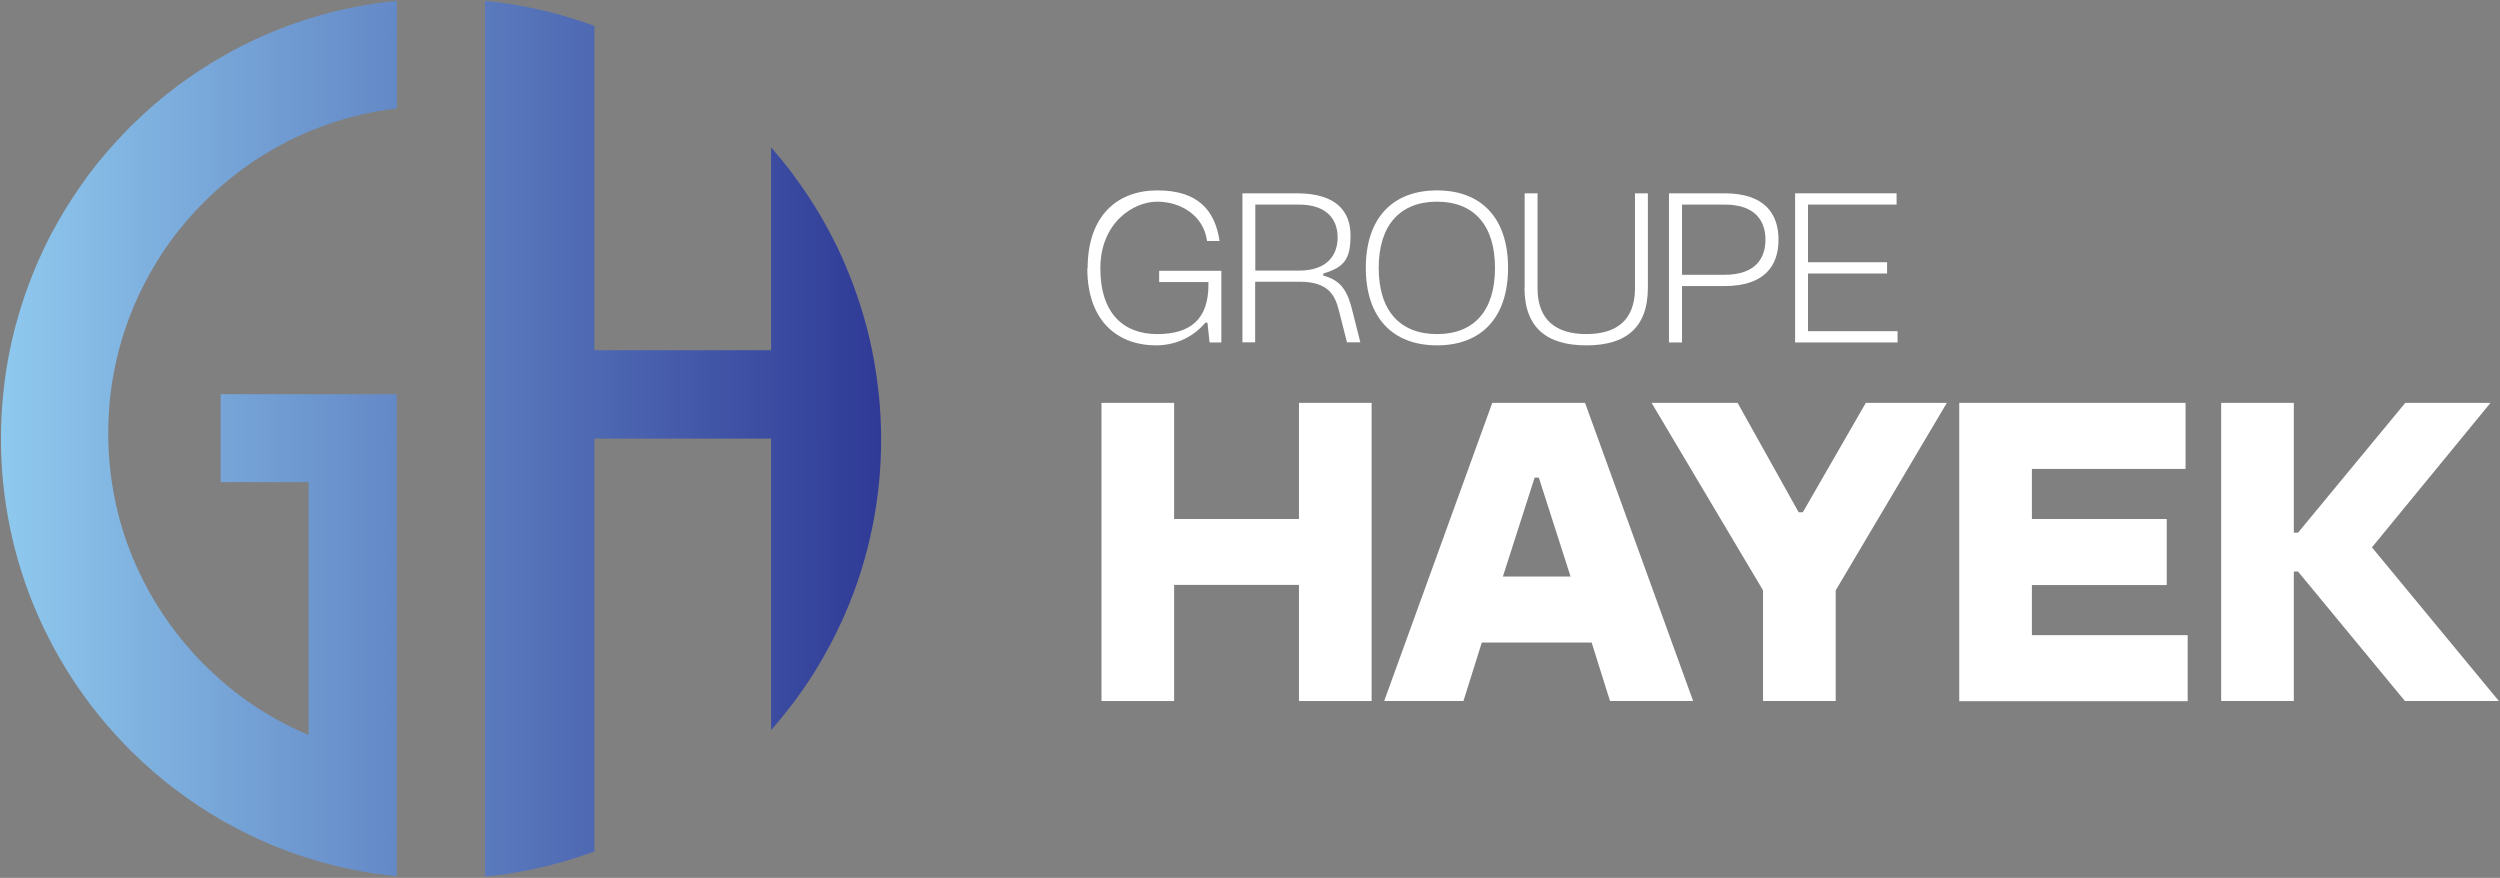
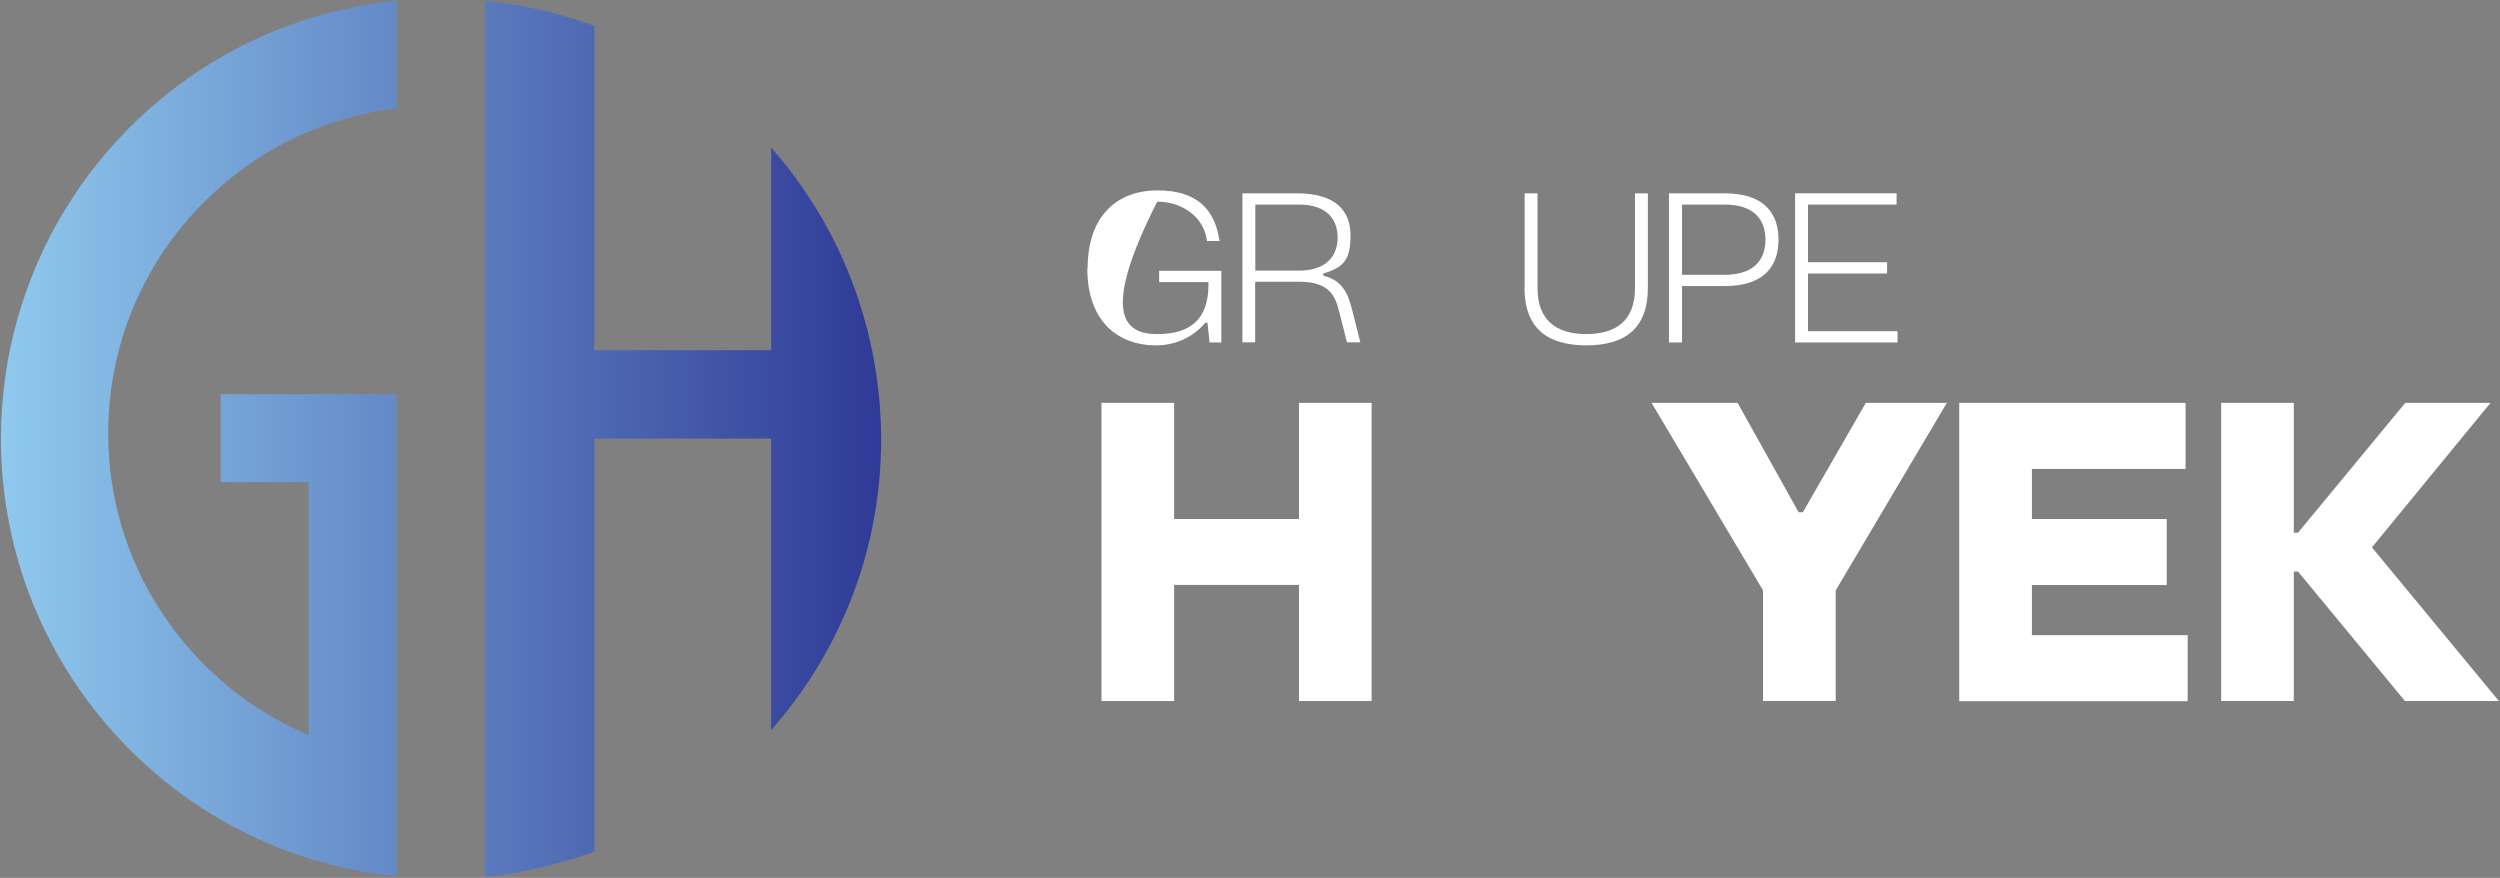
<svg xmlns="http://www.w3.org/2000/svg" width="1552" height="545" viewBox="0 0 1552 545" fill="none">
  <rect x="0" y="0" width="1552" height="545" fill="#808080" stroke="none" />
  <path d="M246.4 0.5V67.3C237.1 68.4 228 70.1 219.1 72.4C210.4 74.7 202 77.5 193.8 80.8C193.1 81.1 192.5 81.4 191.8 81.6C182.3 85.6 173.2 90.3 164.5 95.6C158.2 99.4 152.2 103.6 146.4 108.1C143.2 110.5 140.2 113.1 137.1 115.7C130.1 121.8 123.5 128.4 117.3 135.4C114.7 138.4 112.2 141.5 109.7 144.6C105.2 150.4 101 156.4 97.2 162.7C91.9 171.4 87.1 180.5 83.1 190C82.9 190.6 82.6 191.1 82.4 191.7C79 200 76.1 208.5 73.8 217.3C71.5 226.2 69.7 235.3 68.6 244.6C67.7 252.6 67.2 260.7 67.2 268.9C67.2 277.1 67.2 270.9 67.2 271.9C67.3 281.2 68.1 290.3 69.4 299.2C70.8 308.5 72.8 317.7 75.4 326.5C77.4 333.2 79.7 339.7 82.3 346C83.4 348.6 84.5 351.2 85.7 353.8C90.1 363.3 95.2 372.5 101 381.1C103.7 385.2 106.6 389.2 109.7 393.2C113.8 398.5 118.2 403.6 122.8 408.5C127.3 413.3 132.1 417.8 137 422.2C142.6 427.1 148.4 431.6 154.5 435.9C157.7 438.1 161 440.3 164.3 442.3C173 447.6 182.1 452.3 191.6 456.3V299.3H137V244.7H246.3V544C237 543.1 227.9 541.7 219 539.9C209.7 538 200.6 535.7 191.7 532.9C182.4 530 173.3 526.6 164.4 522.7C160.9 521.2 157.5 519.6 154.1 517.9C148.3 515.1 142.7 512.1 137.1 508.9C127.6 503.4 118.5 497.4 109.8 490.8V490.6H109.5C100 483.4 91 475.7 82.5 467.3C81.1 466 79.8 464.6 78.4 463.2C70 454.6 62.2 445.5 55 435.9L54.8 435.6C48.3 427 42.4 417.9 37 408.6C33.6 402.7 30.5 396.8 27.5 390.6C26 387.5 24.6 384.4 23.2 381.2C19.3 372.3 15.9 363.2 13 353.9C10.2 345 7.9 335.9 6 326.6C4.2 317.6 2.8 308.5 1.9 299.3C1 290.4 0.6 281.3 0.6 272.2V272C0.6 262.8 1.1 253.7 2 244.7C2.9 235.4 4.3 226.3 6.1 217.4C8 208.1 10.4 199 13.2 190.1C16.1 180.8 19.6 171.7 23.4 162.8C24.7 159.8 26.1 156.8 27.5 153.8C30.5 147.5 33.8 141.4 37.2 135.5C42.6 126.3 48.4 117.4 54.8 108.8C55 108.6 55.1 108.4 55.3 108.1C62.5 98.5 70.4 89.4 78.8 80.8C80 79.6 81.2 78.3 82.5 77.1C91.1 68.7 100.2 60.8 109.8 53.6C110 53.4 110.3 53.2 110.5 53.1C119 46.8 127.9 40.9 137.1 35.6C143.1 32.1 149.3 28.8 155.6 25.8C158.5 24.4 161.4 23.1 164.4 21.8C173.3 17.9 182.4 14.5 191.7 11.6C200.6 8.8 209.7 6.4 219 4.6C228 2.8 237.1 1.4 246.3 0.5H246.4ZM545.5 244.8C544.6 235.5 543.2 226.4 541.4 217.5C539.5 208.2 537.1 199.1 534.3 190.2C531.4 180.9 527.9 171.8 524.1 162.9C522.7 159.6 521.2 156.4 519.6 153.1C516.7 147.1 513.6 141.3 510.3 135.5C504.8 126.1 498.8 117 492.3 108.3C492.3 108.3 492.3 108.2 492.2 108.1C487.9 102.4 483.4 96.9 478.7 91.5V217.4H369V16.1C364.6 14.5 360.2 13 355.7 11.6C346.8 8.8 337.7 6.4 328.4 4.6C319.4 2.8 310.3 1.4 301.1 0.5V544.2C310.4 543.3 319.5 541.9 328.4 540.1C337.7 538.2 346.8 535.9 355.7 533.1C360.2 531.7 364.6 530.2 369 528.6V272.3H478.7V453.2C483.5 447.8 488 442.2 492.4 436.4V436.2H492.6C499.1 427.5 505.2 418.4 510.6 408.9C513.8 403.3 516.9 397.6 519.7 391.7C521.3 388.4 522.9 385 524.4 381.6C528.3 372.7 531.7 363.6 534.6 354.3C537.4 345.4 539.7 336.3 541.6 327C543.4 318 544.8 308.9 545.7 299.7C546.6 290.8 547 281.7 547 272.6V272.4C547 263.2 546.5 254.1 545.6 245.1L545.5 244.8Z" fill="url(#paint0_linear_594_6)" />
-   <path d="M675.2 166.6C675.2 133.8 693.7 118.2 718.5 118.2C743.3 118.2 754.2 130.1 757.1 149.6H749.3C747.4 134.2 733.4 125.2 718.4 125.2C703.4 125.2 683.1 138.4 683.1 166.6C683.1 194.8 697.7 207.4 718.4 207.4C739.1 207.4 750.2 198.1 750.2 176.8V175.1H719.6V168.1H758.2V212.6H750.9L749.6 200.3H748.3C739.7 210.5 728.1 214.4 717.7 214.4C694.1 214.4 675 199.6 675 166.6H675.2Z" fill="white" />
+   <path d="M675.2 166.6C675.2 133.8 693.7 118.2 718.5 118.2C743.3 118.2 754.2 130.1 757.1 149.6H749.3C747.4 134.2 733.4 125.2 718.4 125.2C683.1 194.8 697.7 207.4 718.4 207.4C739.1 207.4 750.2 198.1 750.2 176.8V175.1H719.6V168.1H758.2V212.6H750.9L749.6 200.3H748.3C739.7 210.5 728.1 214.4 717.7 214.4C694.1 214.4 675 199.6 675 166.6H675.2Z" fill="white" />
  <path d="M771.3 212.6V120H805C830.1 120 838.4 131.7 838.4 146.1C838.4 160.5 834.9 165.8 821.5 169.8V171.1C833.2 174.1 836.8 181.7 839.6 193.1L844.5 212.5H836.2L831.5 194C829.2 184.9 826.2 174.9 806.9 174.9H779.2V212.5H771.2L771.3 212.6ZM779.3 168H806.3C824.8 168 830.4 157.5 830.4 147.4C830.4 137.3 824.8 127 806.3 127H779.3V168Z" fill="white" />
-   <path d="M847.9 166.3C847.9 135.4 864.5 118.2 892.1 118.2C919.7 118.2 936.2 135.4 936.2 166.3C936.2 197.2 919.6 214.4 892.1 214.4C864.6 214.4 847.9 197.2 847.9 166.3ZM928.1 166.3C928.1 139.7 914.9 125.2 892.1 125.2C869.3 125.2 855.9 139.7 855.9 166.3C855.9 192.9 869.1 207.4 892.1 207.4C915.1 207.4 928.1 192.9 928.1 166.3Z" fill="white" />
  <path d="M946.5 178.6V120H954.5V178.9C954.5 198.6 965.9 207.4 984.8 207.4C1003.7 207.4 1015 198.6 1015 178.9V120H1023V178.6C1023 203.5 1009.3 214.4 984.8 214.4C960.3 214.4 946.4 203.5 946.4 178.6H946.5Z" fill="white" />
  <path d="M1036.1 212.6V120H1070.5C1095.8 120 1104.1 133 1104.1 148.8C1104.1 164.6 1095.8 177.6 1070.5 177.6H1044.2V212.6H1036.2H1036.1ZM1044.2 170.6H1070.6C1090.4 170.6 1096 159.7 1096 148.8C1096 137.9 1090.4 127 1070.6 127H1044.2V170.6Z" fill="white" />
  <path d="M1114.4 212.6V120H1177.4V127H1122.4V162.8H1171.5V169.8H1122.4V205.6H1178V212.6H1114.3H1114.4Z" fill="white" />
  <path d="M683.8 435.2V250.1H728.9V322.2H806.4V250.1H851.5V435.2H806.4V363.1H728.9V435.2H683.8Z" fill="white" />
-   <path d="M859.3 435.2L926.4 250.1H984L1051.1 435.2H999.5L988.1 398.9H919.9L908.5 435.2H859.2H859.3ZM933 357.9H975L955.3 296.5H952.7L933 357.9Z" fill="white" />
  <path d="M1094.5 435.2V366.5L1025.3 250.1H1078.7L1116.6 318H1119.2L1158.3 250.1H1208.6L1139.6 366.5V435.2H1094.5Z" fill="white" />
  <path d="M1216.3 435.2V250.1H1356.8V291.1H1261.4V322.2H1345.1V363.2H1261.4V394.3H1358.1V435.3H1216.3V435.2Z" fill="white" />
  <path d="M1378.9 435.2V250.1H1424V330.7H1426.6L1493.2 250.1H1546.1L1472.5 339.8L1551.3 435.2H1493L1426.6 354.8H1424V435.2H1378.9Z" fill="white" />
  <defs>
    <linearGradient id="paint0_linear_594_6" x1="0.5" y1="272.3" x2="546.9" y2="272.3" gradientUnits="userSpaceOnUse">
      <stop stop-color="#8FC9EE" />
      <stop offset="1" stop-color="#2F3A96" />
    </linearGradient>
  </defs>
</svg>